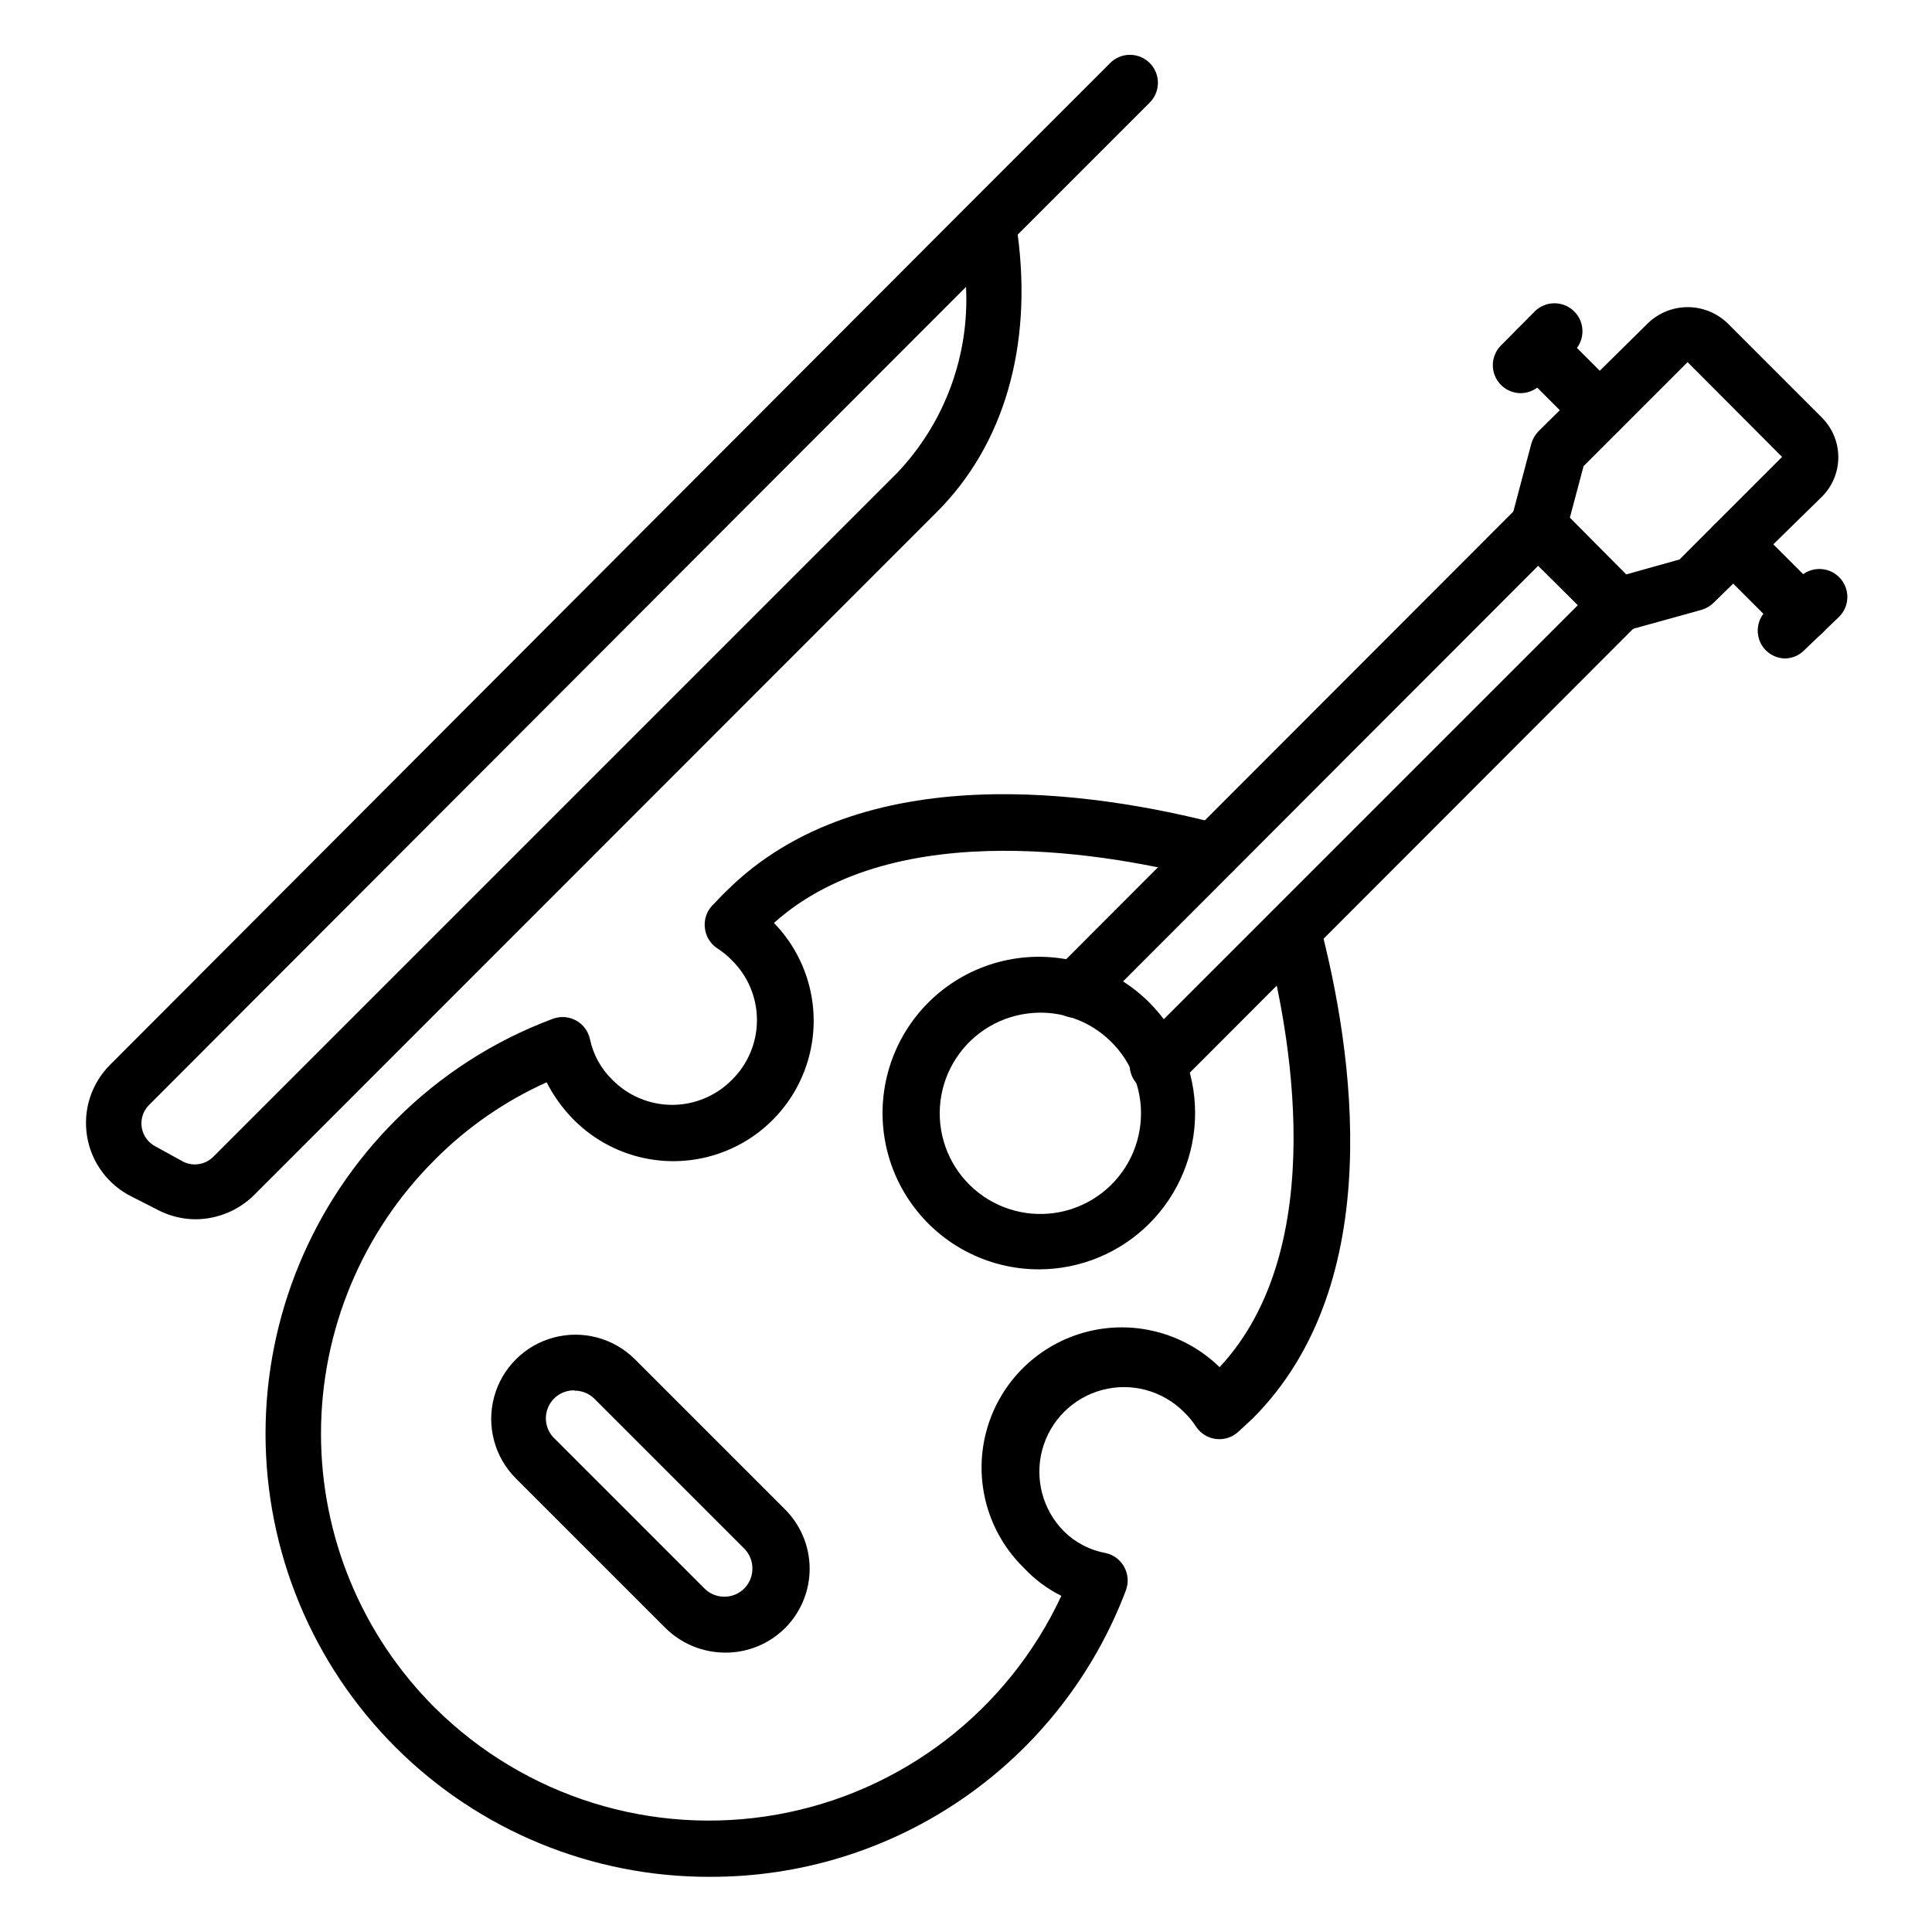
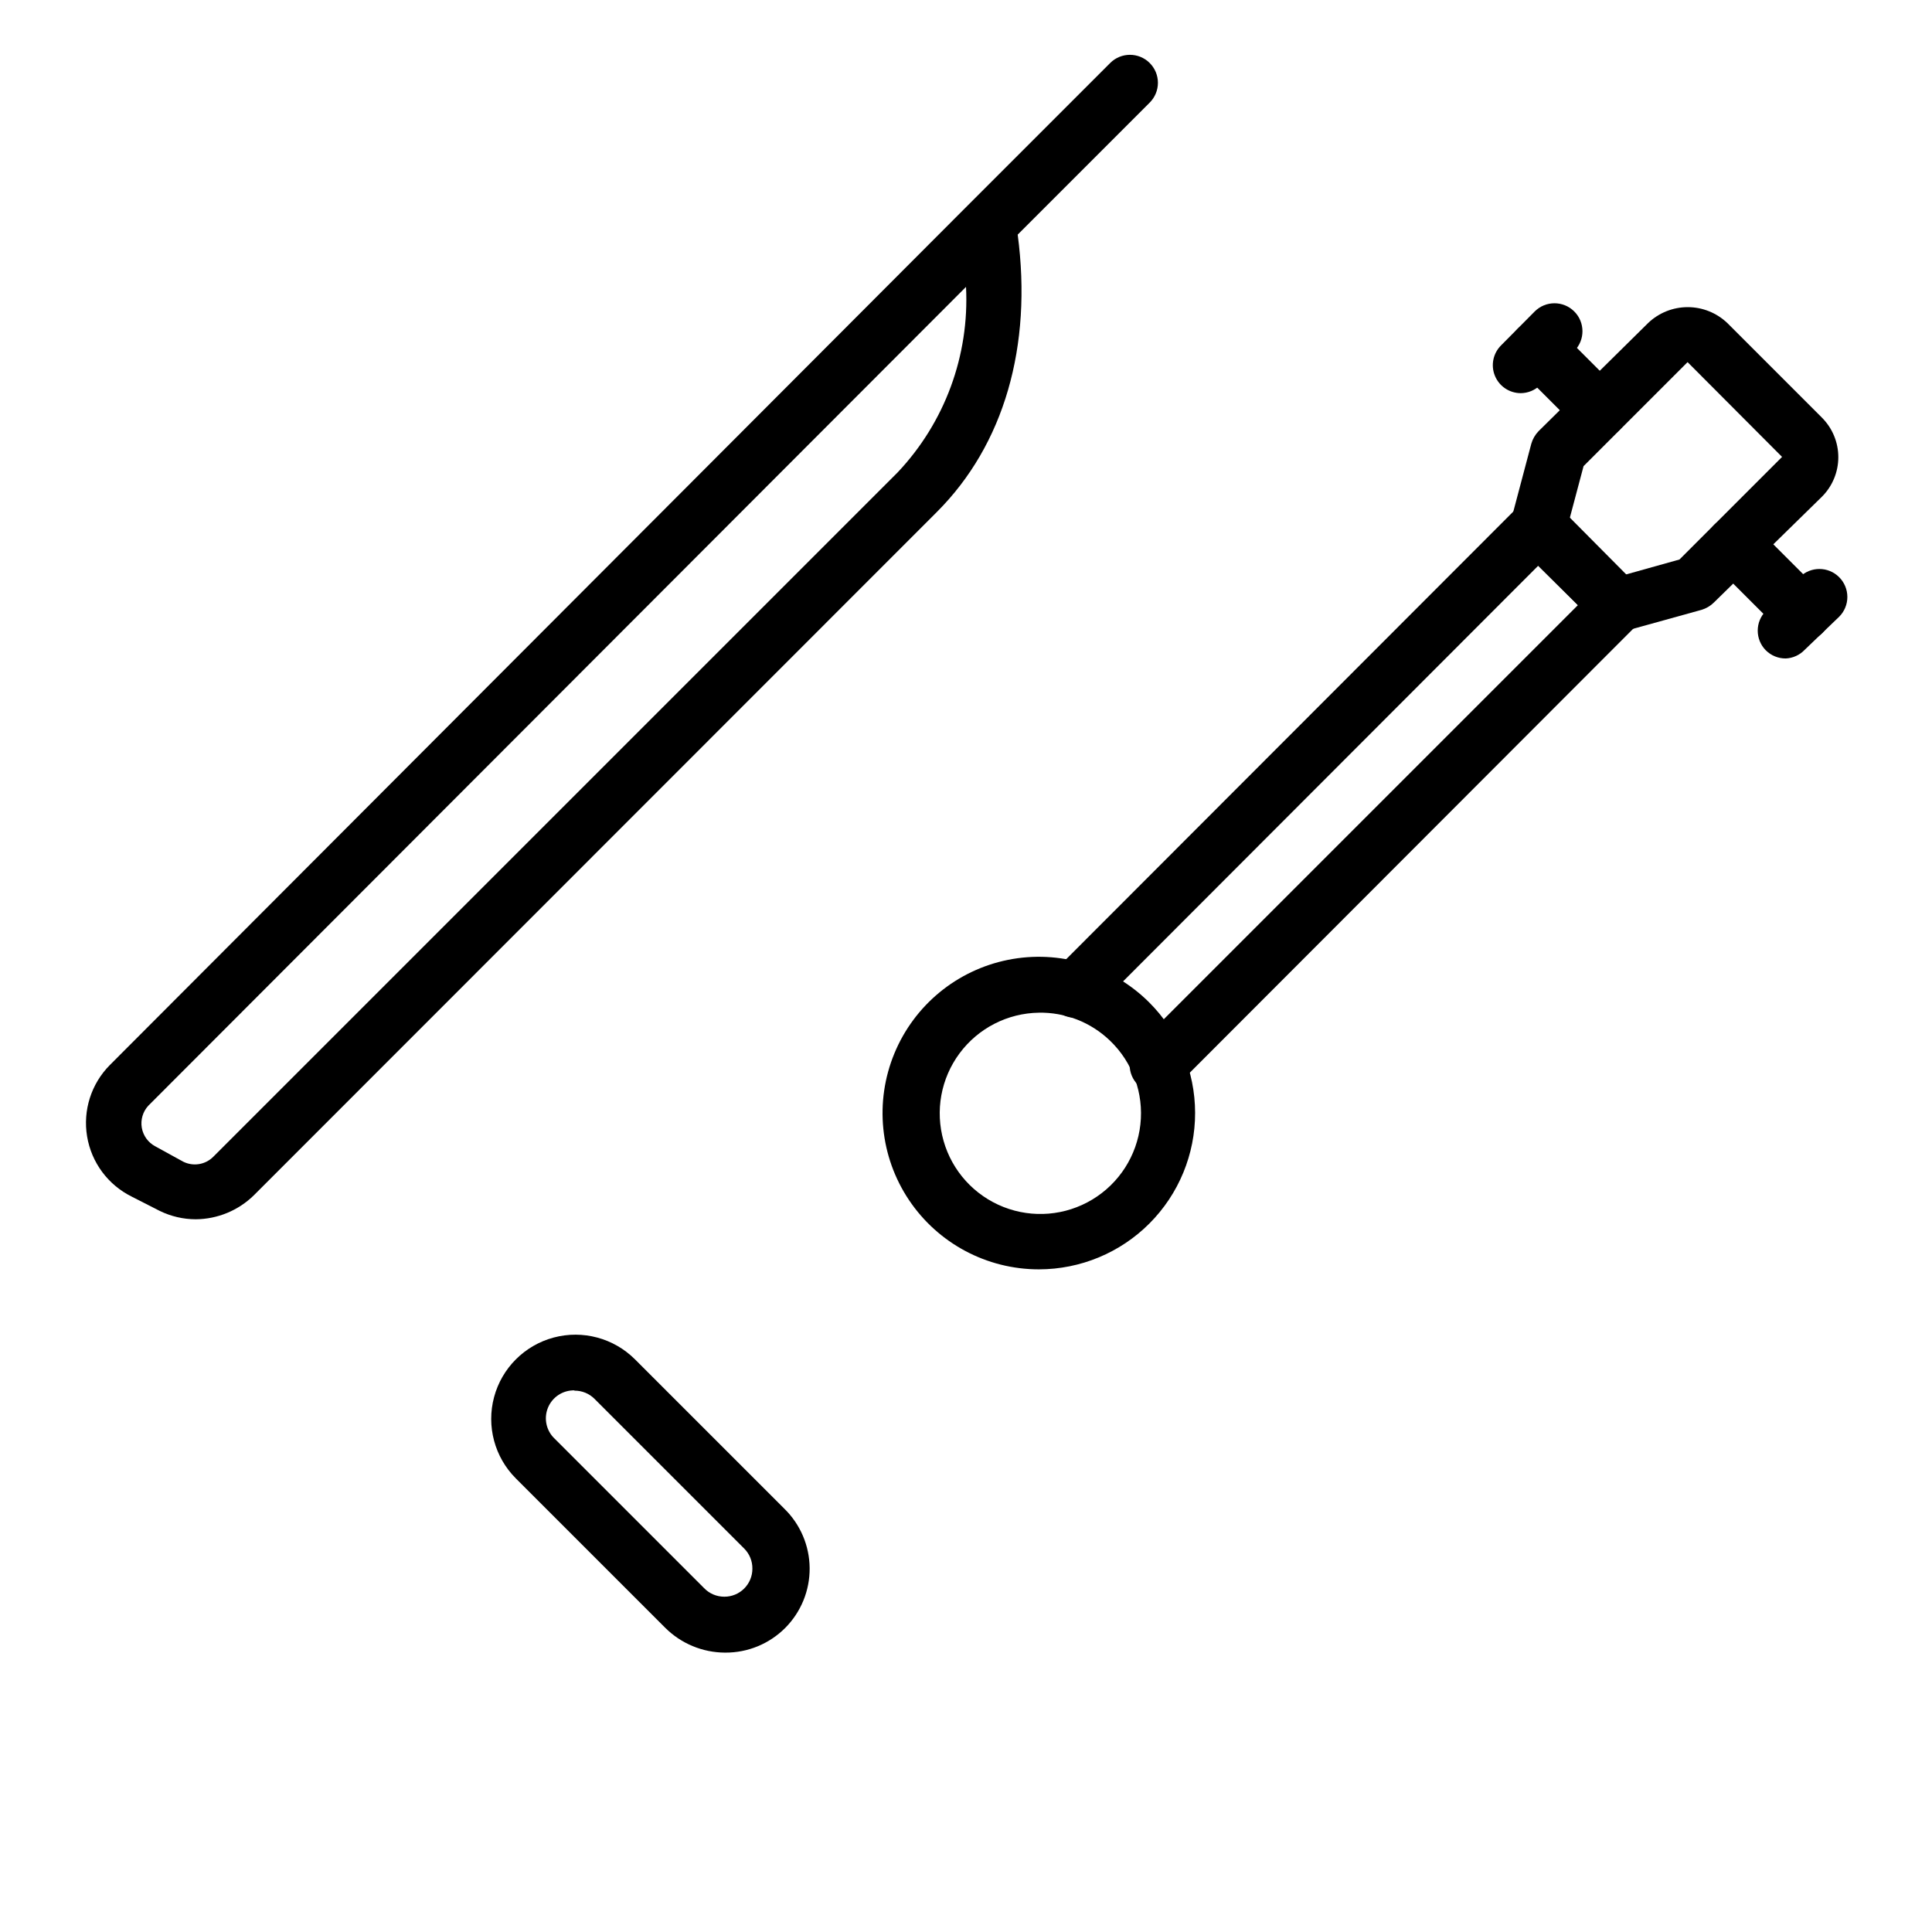
<svg xmlns="http://www.w3.org/2000/svg" fill="#000000" width="800px" height="800px" version="1.1" viewBox="144 144 512 512">
  <g>
    <path d="m195.88 467.12c-3.316-0.004-6.582-0.766-9.559-2.223l-7.41-3.777v-0.004c-6.285-3.106-10.688-9.047-11.832-15.965-1.148-6.918 1.105-13.961 6.055-18.93l227.45-227.9 37.641-37.641c2.887-2.871 7.555-2.871 10.445 0 1.402 1.395 2.191 3.285 2.191 5.262 0 1.977-0.789 3.871-2.191 5.262l-34.969 34.969c3.926 29.637-3.629 55.715-21.41 73.496l-181 181.08c-4.117 4.043-9.641 6.328-15.41 6.371zm204.12-247.09-216.71 217.01c-1.441 1.574-2.07 3.723-1.711 5.828 0.363 2.102 1.68 3.918 3.562 4.914l7.41 4.074c2.676 1.34 5.906 0.801 8.004-1.332l181.3-181.3c12.516-13.23 19.074-31.008 18.152-49.195z" />
-     <path d="m332.06 641.38c-31.191 0.066-61.125-12.273-83.203-34.305s-34.488-51.938-34.488-83.129c0-31.188 12.41-61.098 34.488-83.129 11.781-11.84 25.984-20.992 41.637-26.82 2.023-0.758 4.277-0.598 6.172 0.441 1.895 1.039 3.238 2.856 3.684 4.969 0.859 4.09 2.926 7.832 5.926 10.742 4.18 4.254 9.895 6.648 15.855 6.648 5.965 0 11.676-2.394 15.855-6.648 4.231-4.176 6.613-9.871 6.613-15.816 0-5.945-2.383-11.645-6.613-15.82-1.195-1.242-2.539-2.336-4-3.258-1.793-1.227-2.957-3.176-3.188-5.336-0.258-2.164 0.445-4.332 1.93-5.926l0.816-0.816c0.965-1.039 1.852-2 2.891-2.965 35.785-35.785 97.43-26.523 130.92-17.781h-0.004c3.969 1.023 6.356 5.07 5.332 9.039-1.023 3.969-5.07 6.359-9.039 5.336-23.93-6.223-82.09-17.262-114.54 11.781 9.266 9.527 12.742 23.277 9.121 36.062-3.617 12.789-13.785 22.672-26.672 25.934-12.883 3.258-26.527-0.605-35.793-10.133-2.769-2.848-5.094-6.094-6.891-9.633-11.051 4.969-21.098 11.926-29.637 20.523-19.309 19.227-30.164 45.355-30.164 72.605 0 27.254 10.855 53.379 30.164 72.609 23.824 23.648 57.672 34.215 90.719 28.316 33.047-5.898 61.148-27.52 75.316-57.953-3.723-1.855-7.086-4.363-9.926-7.41-9.504-9.262-13.34-22.895-10.07-35.754 3.273-12.863 13.156-23 25.934-26.598 12.773-3.598 26.496-0.105 36 9.156 29.707-31.859 18.52-90.02 12.148-113.73-1.062-3.969 1.293-8.051 5.262-9.113s8.047 1.293 9.113 5.262c8.816 33.562 18.301 95.133-17.781 131.21l-3.926 3.629h-0.004c-1.605 1.402-3.738 2.043-5.852 1.762-2.117-0.285-4.004-1.465-5.188-3.242-0.93-1.43-2.023-2.746-3.258-3.926-5.664-5.664-13.922-7.879-21.66-5.805-7.738 2.074-13.781 8.117-15.855 15.855-2.07 7.738 0.141 15.996 5.805 21.66 3.023 2.969 6.871 4.957 11.039 5.703 2.09 0.473 3.871 1.82 4.891 3.707 1.035 1.887 1.195 4.129 0.445 6.148-8.457 22.391-23.555 41.668-43.273 55.238-19.715 13.574-43.109 20.797-67.047 20.703z" />
    <path d="m450.82 433.64c-1.969 0.012-3.863-0.762-5.262-2.148-1.402-1.395-2.191-3.285-2.191-5.262 0-1.977 0.789-3.871 2.191-5.262l116.62-116.62-10.445-10.52-117.58 117.73c-1.398 1.387-3.289 2.16-5.258 2.152-4.094 0-7.41-3.32-7.41-7.41-0.008-2.242 1-4.367 2.742-5.781l122.25-122.39c1.398-1.387 3.293-2.16 5.262-2.148 1.969-0.012 3.863 0.762 5.262 2.148l20.816 20.969c1.402 1.391 2.191 3.285 2.191 5.258 0 1.977-0.789 3.871-2.191 5.262l-121.73 121.88c-1.398 1.387-3.293 2.16-5.262 2.148z" />
    <path d="m419.34 480.39c-13.828 0.012-26.754-6.879-34.449-18.367-7.695-11.488-9.152-26.062-3.875-38.844 5.273-12.785 16.578-22.094 30.137-24.812 13.559-2.719 27.582 1.508 37.379 11.266 7.785 7.758 12.168 18.289 12.184 29.277 0.02 10.988-4.332 21.531-12.094 29.312-7.758 7.781-18.293 12.156-29.281 12.168zm0-68.016c-8.305 0.113-16.078 4.09-21.035 10.754s-6.523 15.254-4.242 23.238c2.277 7.988 8.148 14.453 15.875 17.496 7.727 3.043 16.43 2.312 23.539-1.977 7.113-4.285 11.824-11.641 12.738-19.895 0.918-8.254-2.059-16.465-8.055-22.207-5.086-4.894-11.914-7.562-18.969-7.41z" />
    <path d="m336.13 581.96c-5.945-0.023-11.645-2.394-15.855-6.594l-39.562-39.562c-5.641-5.637-7.84-13.855-5.777-21.559 2.062-7.699 8.078-13.715 15.781-15.781 7.703-2.062 15.918 0.141 21.559 5.777l39.562 39.562c4.262 4.148 6.684 9.828 6.727 15.773 0.043 5.945-2.301 11.66-6.5 15.867-4.203 4.203-9.914 6.551-15.859 6.516zm-39.859-69.496c-3.078-0.082-5.887 1.746-7.055 4.594s-0.453 6.121 1.793 8.227l39.562 39.562h0.004c1.406 1.48 3.363 2.309 5.406 2.297 1.965 0 3.852-0.781 5.238-2.168 1.391-1.391 2.172-3.277 2.172-5.242 0.031-2.031-0.773-3.984-2.223-5.406l-39.562-39.562v-0.004c-1.422-1.449-3.379-2.254-5.41-2.223z" />
    <path d="m567.89 260.12c-1.969 0.012-3.863-0.762-5.262-2.148l-16.375-16.375c-2.902-2.902-2.902-7.613 0-10.52 2.906-2.906 7.617-2.906 10.523 0l16.375 16.375h-0.004c1.402 1.391 2.191 3.285 2.191 5.258 0 1.977-0.789 3.871-2.191 5.262-1.398 1.387-3.289 2.16-5.258 2.148z" />
    <path d="m546.99 248.19c-2.996-0.012-5.691-1.828-6.824-4.602-1.137-2.773-0.488-5.957 1.637-8.066l8.891-8.965c2.887-2.906 7.578-2.922 10.484-0.035 2.906 2.883 2.922 7.578 0.039 10.48l-8.965 8.965c-1.387 1.414-3.281 2.215-5.262 2.223z" />
    <path d="m621.68 313.91c-1.969 0.012-3.863-0.762-5.262-2.148l-18.152-18.152c-2.906-2.906-2.906-7.613 0-10.52s7.617-2.906 10.52 0l18.152 18.152c1.402 1.391 2.191 3.285 2.191 5.258 0 1.977-0.789 3.871-2.191 5.262-1.398 1.387-3.289 2.16-5.258 2.148z" />
    <path d="m617.23 318.5c-1.969 0.012-3.863-0.762-5.262-2.148-2.871-2.891-2.871-7.559 0-10.445l8.965-8.965c2.891-2.875 7.559-2.875 10.445 0 1.402 1.391 2.191 3.285 2.191 5.258 0 1.977-0.789 3.871-2.191 5.262l-9.113 8.742c-1.316 1.387-3.125 2.211-5.035 2.297z" />
    <path d="m572.63 311.76c-1.98-0.008-3.875-0.809-5.262-2.223l-20.895-20.672c-1.965-1.922-2.707-4.773-1.926-7.406l5.262-19.855v-0.004c0.359-1.25 1.02-2.394 1.926-3.332l29.043-28.672c2.824-2.695 6.578-4.199 10.484-4.199 3.902 0 7.656 1.504 10.484 4.199l25.043 25.043-0.004-0.004c2.809 2.785 4.387 6.57 4.387 10.523 0 3.949-1.578 7.738-4.387 10.52l-28.598 28.008c-0.91 0.898-2.031 1.562-3.258 1.926l-20.301 5.629c-0.633 0.285-1.309 0.461-2 0.52zm-12.672-30.301 14.816 14.816 14.301-4 27.191-27.191-25.043-25.117-27.562 27.562z" />
  </g>
</svg>